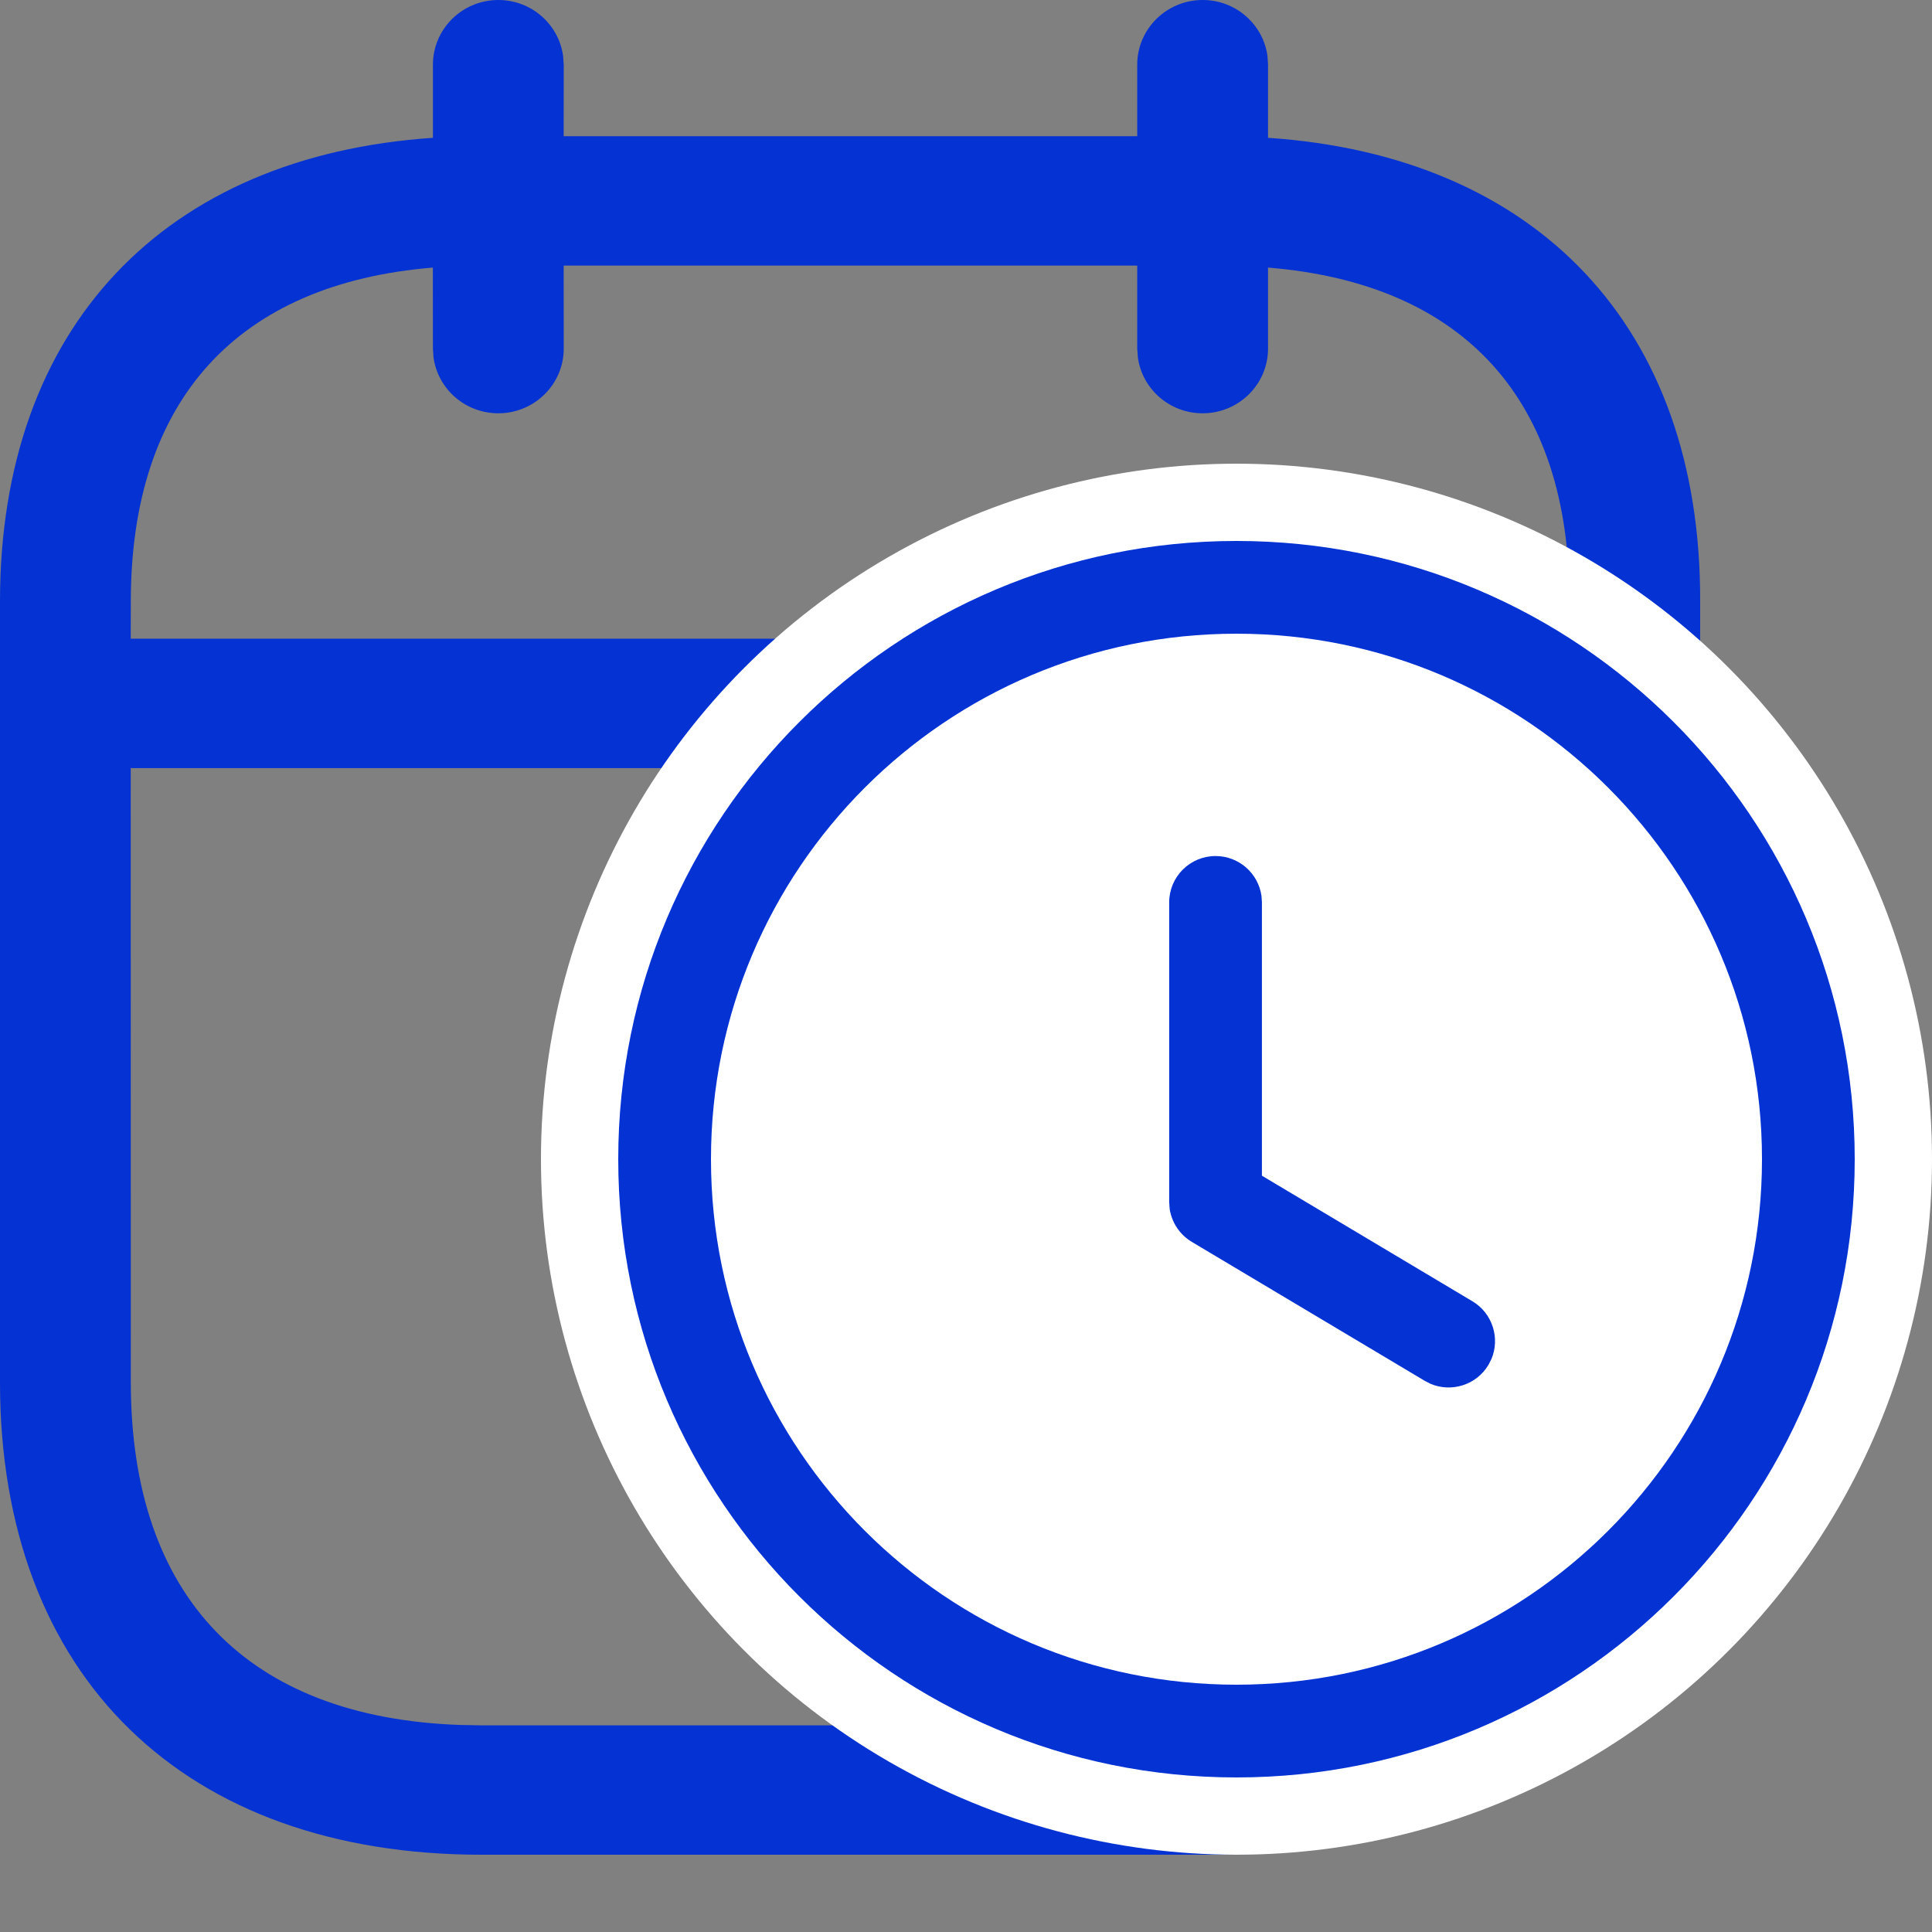
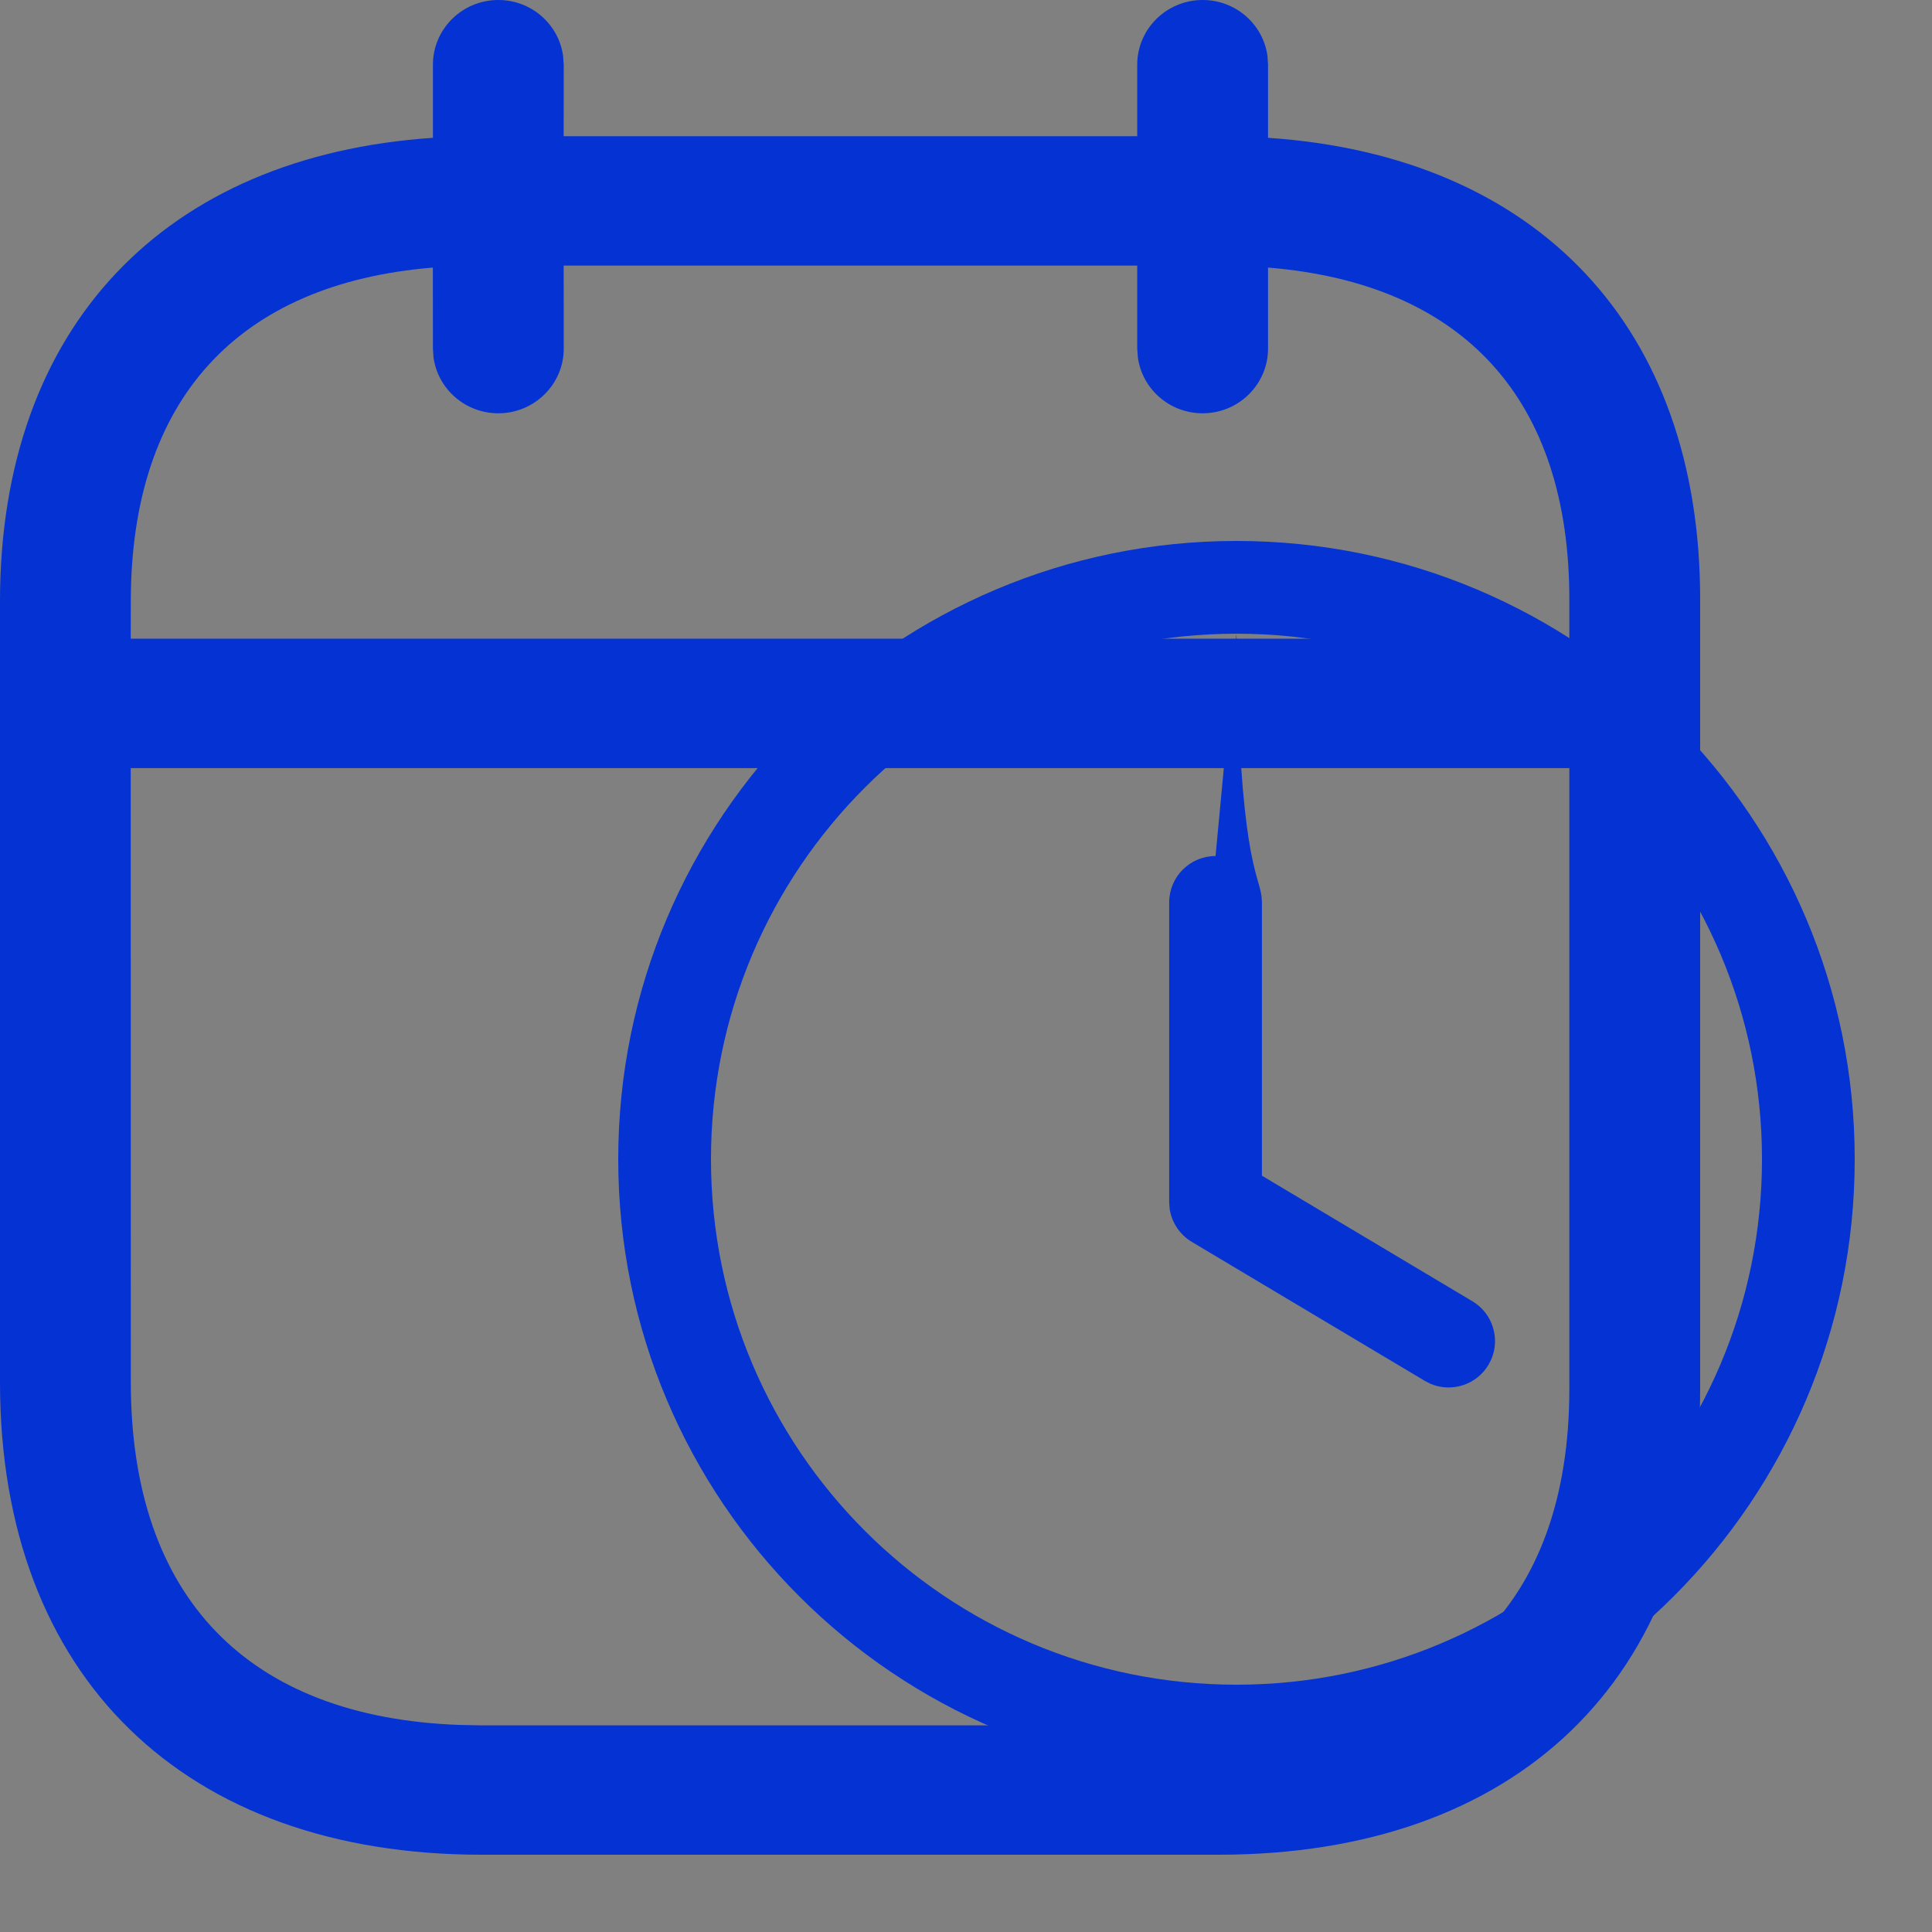
<svg xmlns="http://www.w3.org/2000/svg" width="24" height="24" viewBox="0 0 24 24" fill="none">
  <rect x="0" y="0" width="24" height="24" fill="#808080" stroke="none" />
  <path d="M14.94 0C15.351 0 15.691 0.302 15.745 0.695L15.752 0.804L15.752 1.712C19.088 1.937 21.131 4.054 21.12 7.472V17.251C21.12 20.873 18.826 23.04 15.14 23.04H5.98C2.298 23.04 0 20.837 0 17.169V7.472C0 4.055 2.049 1.937 5.378 1.712L5.378 0.804C5.378 0.36 5.742 0 6.19 0C6.602 0 6.941 0.302 6.995 0.695L7.003 0.804L7.002 1.692H14.127L14.127 0.804C14.127 0.36 14.491 0 14.94 0ZM19.495 9.542H1.624L1.625 17.169C1.625 19.848 3.085 21.335 5.713 21.428L5.98 21.433H15.14C17.946 21.433 19.495 19.969 19.495 17.251L19.495 9.542ZM14.127 3.299H7.002L7.003 4.33C7.003 4.774 6.639 5.134 6.19 5.134C5.779 5.134 5.439 4.832 5.385 4.439L5.378 4.33L5.377 3.324C2.955 3.523 1.625 4.961 1.625 7.472L1.624 7.934H19.495L19.495 7.469C19.503 4.957 18.179 3.522 15.752 3.324L15.752 4.33C15.752 4.774 15.388 5.134 14.94 5.134C14.528 5.134 14.188 4.832 14.135 4.439L14.127 4.33L14.127 3.299Z" fill="#0432D3" />
-   <circle cx="15.36" cy="14.4" r="8.64" fill="white" />
-   <path d="M15.36 6.72C19.602 6.72 23.04 10.158 23.04 14.4C23.04 18.642 19.602 22.08 15.36 22.08C11.118 22.08 7.68 18.642 7.68 14.4C7.68 10.158 11.118 6.72 15.36 6.72ZM15.36 7.872C11.754 7.872 8.832 10.794 8.832 14.4C8.832 18.006 11.754 20.928 15.36 20.928C18.966 20.928 21.888 18.006 21.888 14.4C21.888 10.794 18.966 7.872 15.36 7.872ZM15.1 10.634C15.392 10.634 15.633 10.851 15.671 11.132L15.676 11.21L15.676 14.605L18.291 16.165C18.541 16.314 18.637 16.624 18.526 16.885L18.49 16.955C18.341 17.205 18.031 17.301 17.77 17.19L17.7 17.154L14.805 15.427C14.656 15.338 14.556 15.187 14.53 15.018L14.524 14.932V11.21C14.524 10.892 14.782 10.634 15.1 10.634Z" fill="#0432D3" />
+   <path d="M15.36 6.72C19.602 6.72 23.04 10.158 23.04 14.4C23.04 18.642 19.602 22.08 15.36 22.08C11.118 22.08 7.68 18.642 7.68 14.4C7.68 10.158 11.118 6.72 15.36 6.72ZM15.36 7.872C11.754 7.872 8.832 10.794 8.832 14.4C8.832 18.006 11.754 20.928 15.36 20.928C18.966 20.928 21.888 18.006 21.888 14.4C21.888 10.794 18.966 7.872 15.36 7.872ZC15.392 10.634 15.633 10.851 15.671 11.132L15.676 11.21L15.676 14.605L18.291 16.165C18.541 16.314 18.637 16.624 18.526 16.885L18.49 16.955C18.341 17.205 18.031 17.301 17.77 17.19L17.7 17.154L14.805 15.427C14.656 15.338 14.556 15.187 14.53 15.018L14.524 14.932V11.21C14.524 10.892 14.782 10.634 15.1 10.634Z" fill="#0432D3" />
</svg>